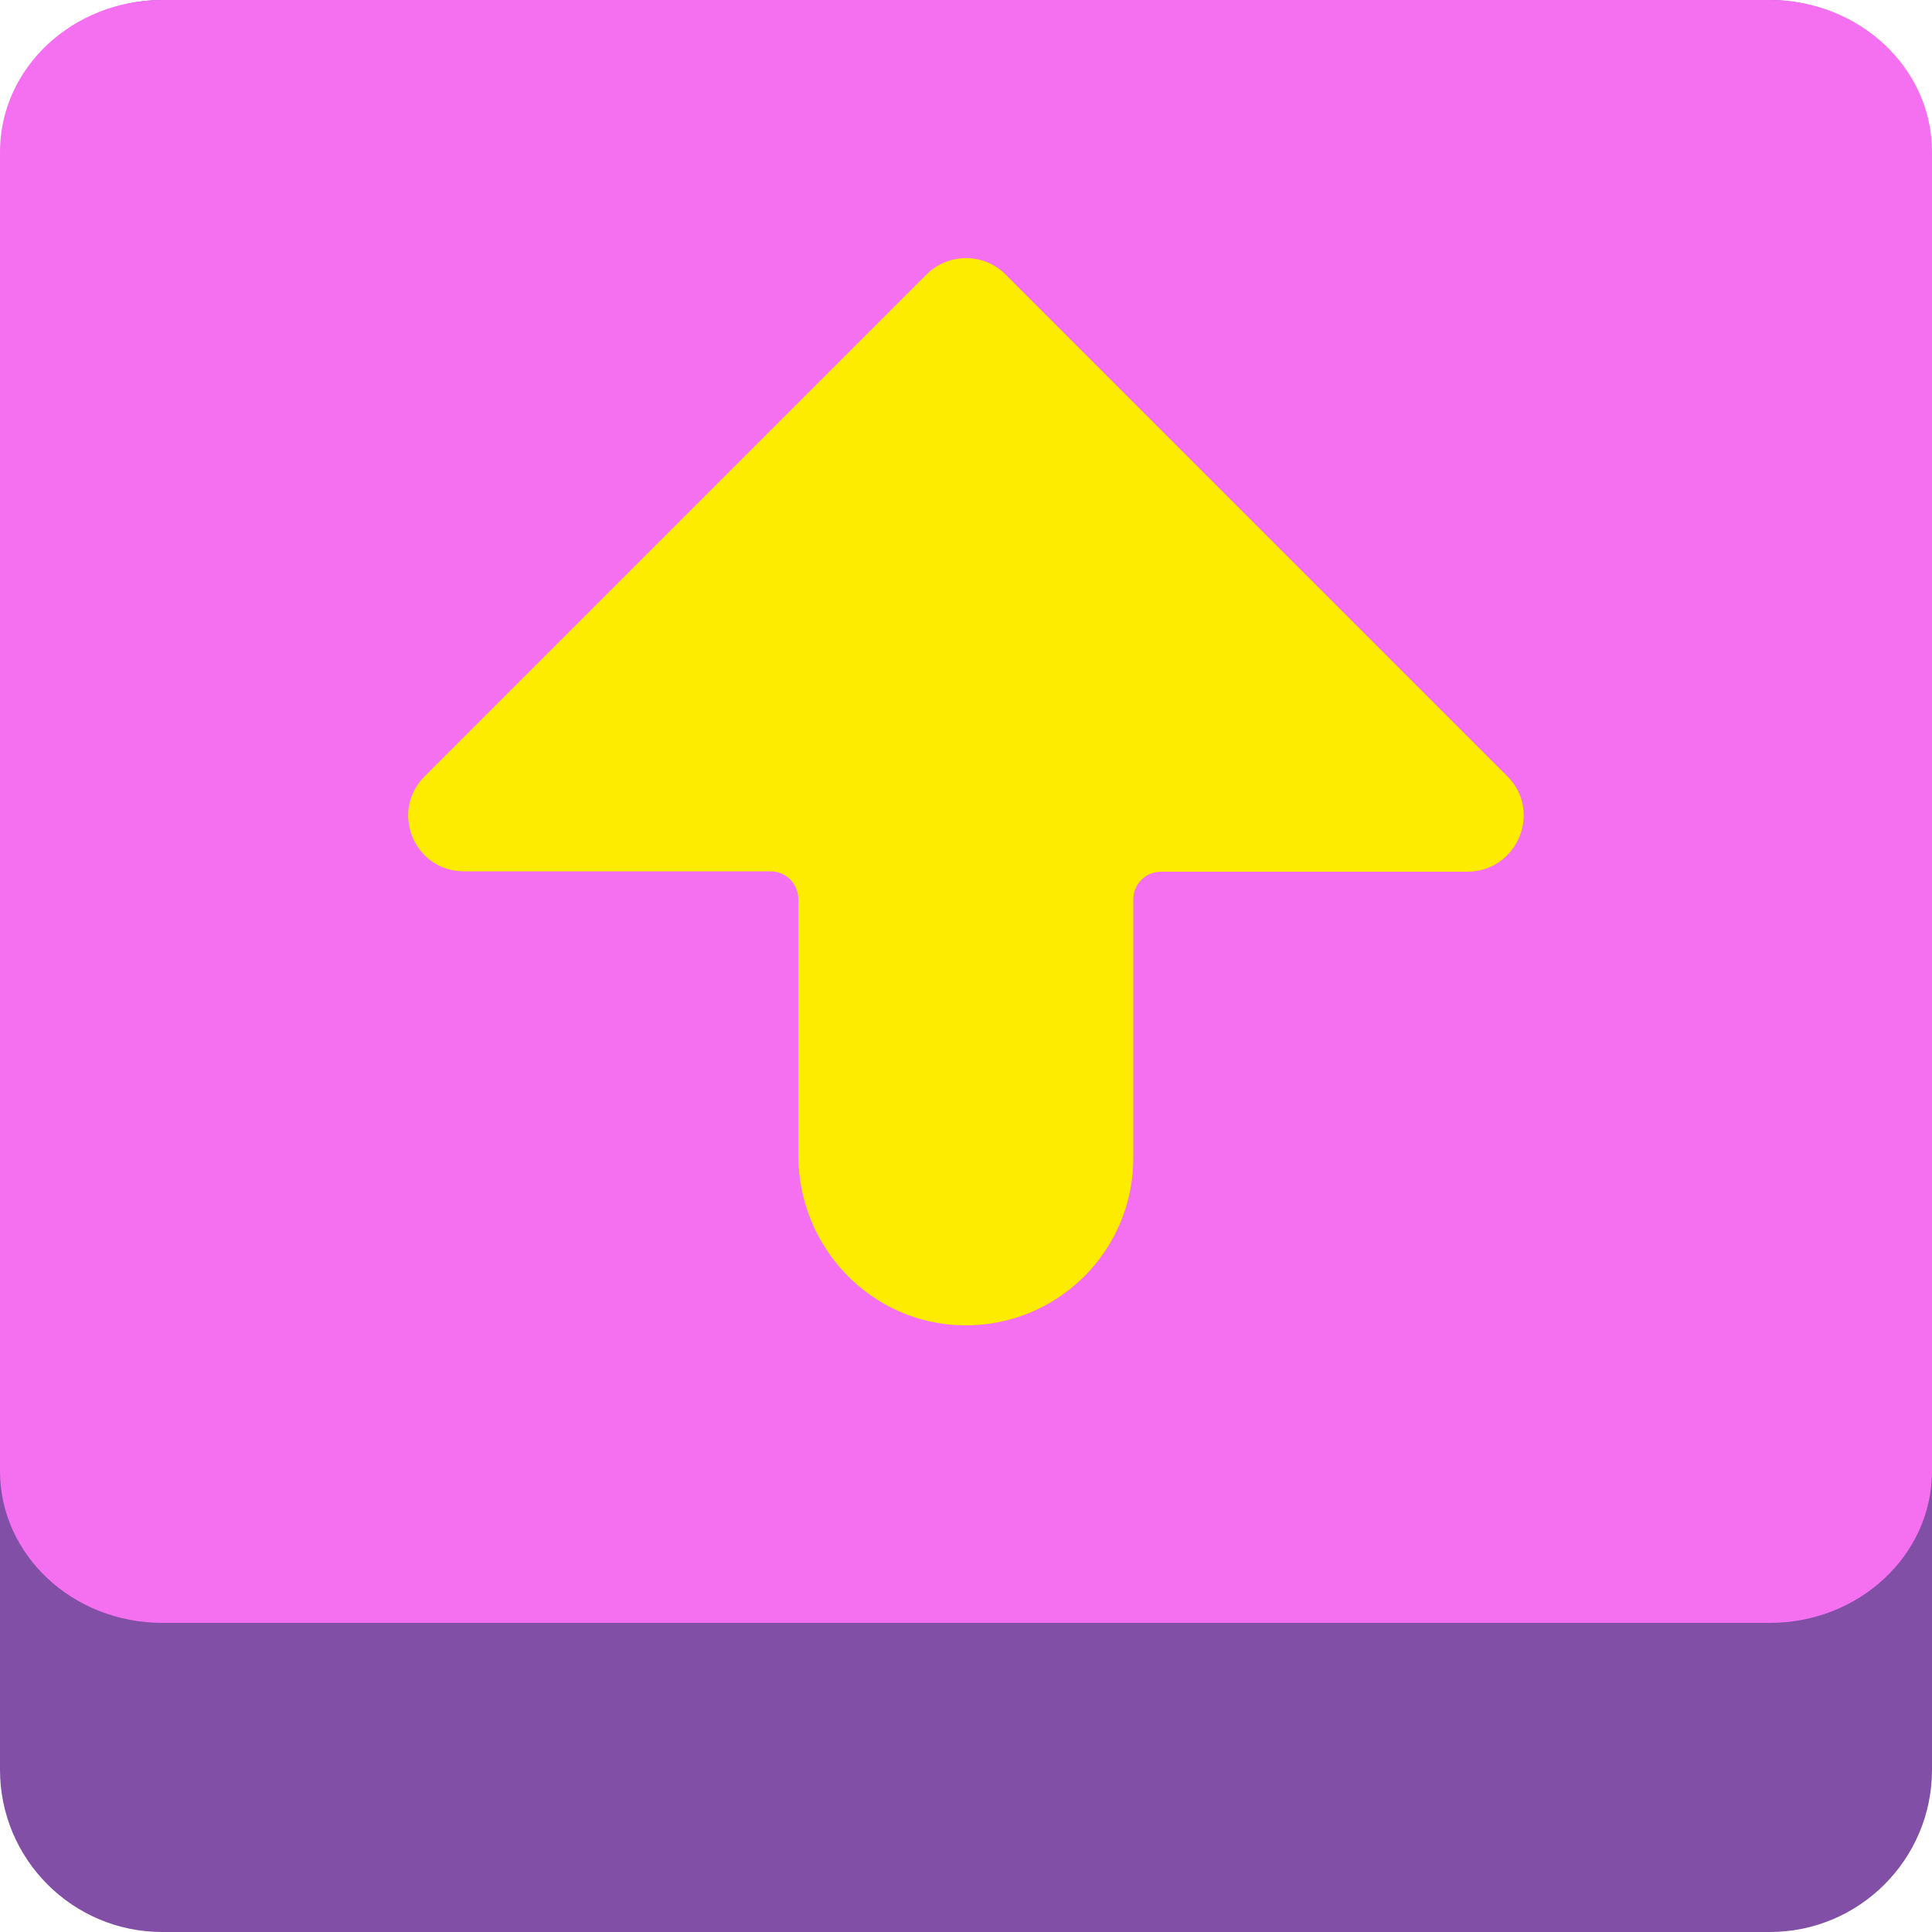
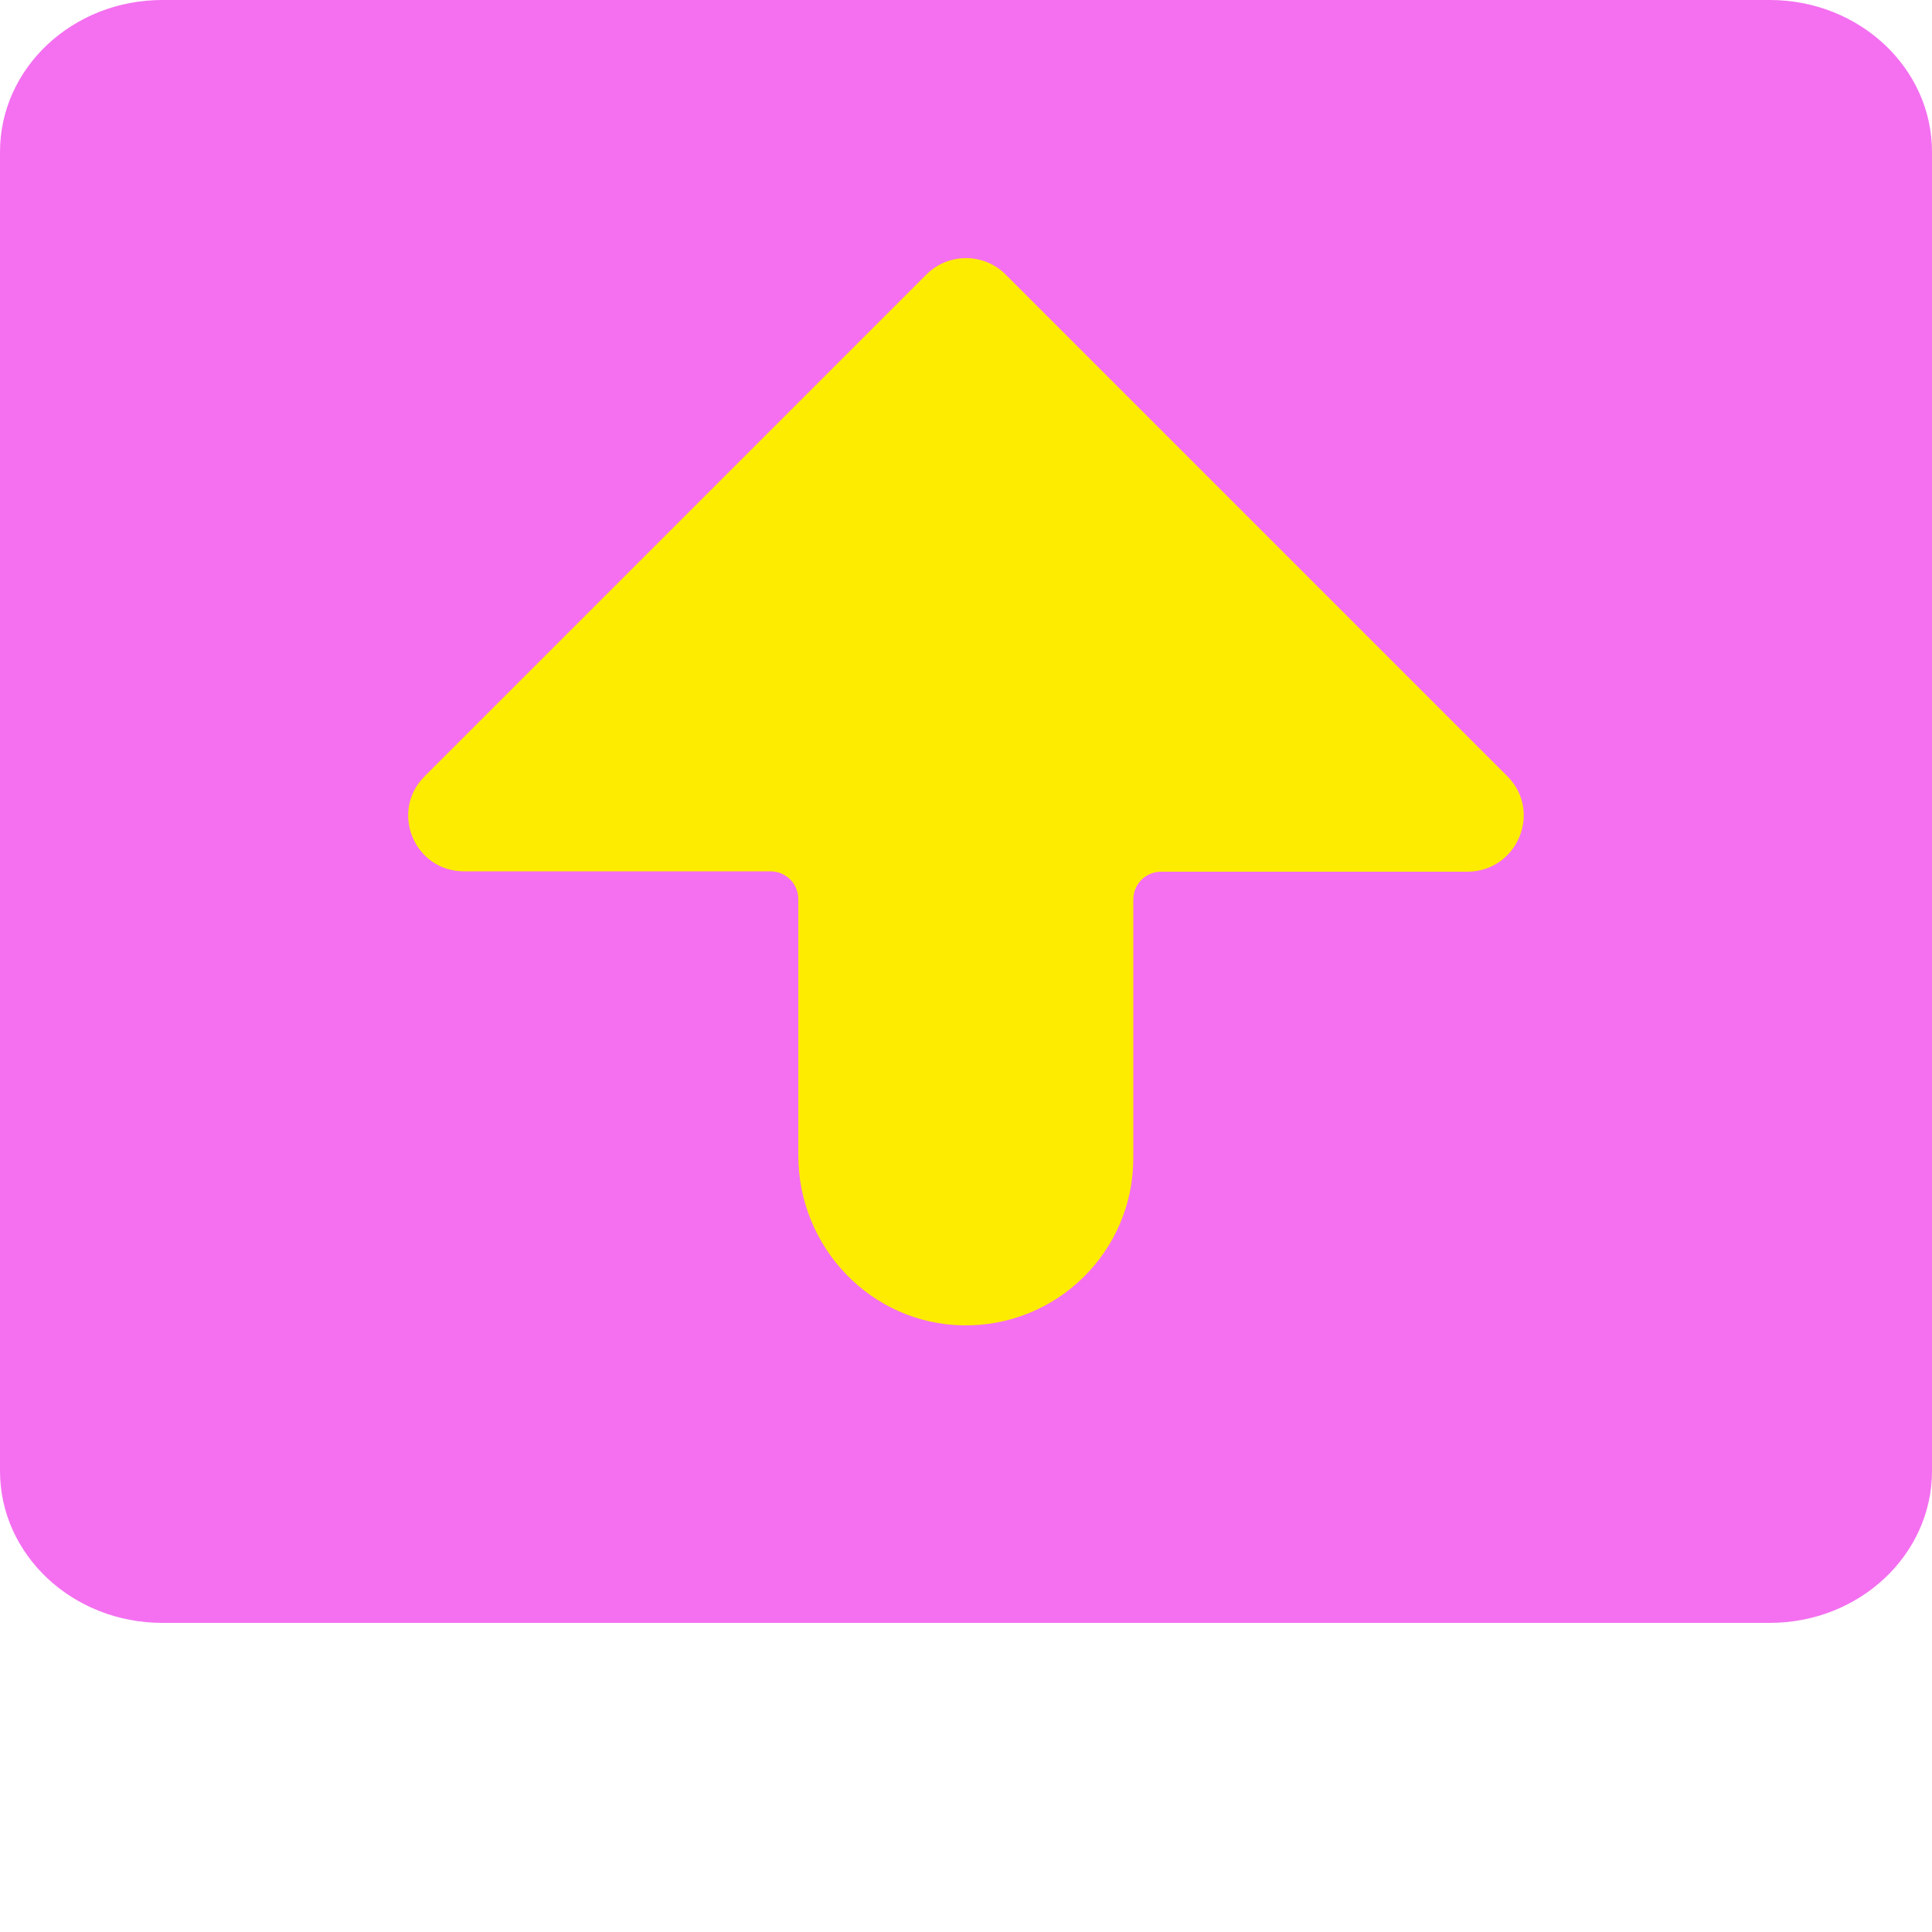
<svg xmlns="http://www.w3.org/2000/svg" version="1.1" id="One_button" x="0px" y="0px" viewBox="0 0 500 500" style="enable-background:new 0 0 500 500;" xml:space="preserve">
  <style type="text/css">
	.st0{fill:#814FA5;}
	.st1{fill:#F470F0;}
	.st2{fill:#FDEC00;}
</style>
  <g id="One_button-2">
-     <path class="st0" d="M42,0h416c23.2,0,42,18.8,42,42v416c0,23.2-18.8,42-42,42H42c-23.2,0-42-18.8-42-42V42C0,18.8,18.8,0,42,0z" />
    <path class="st1" d="M42,0h416c23.2,0,42,17.6,42,39.3v341.4c0,21.7-18.8,39.3-42,39.3H42c-23.2,0-42-17.6-42-39.3V39.3   C0,17.6,18.8,0,42,0z" />
    <path class="st2" d="M390.1,200.9L260.2,71c-5.6-5.6-14.8-5.6-20.4,0L109.9,200.9c-9.1,9.1-2.7,24.6,10.2,24.6h79.3   c4,0,7.2,3.2,7.2,7.2V299c0,23.8,18.8,43.6,42.6,44c24.3,0.4,44.1-19.1,44.1-43.3v-66.9c0-4,3.2-7.2,7.2-7.2h79.3   C392.7,225.5,399.2,210,390.1,200.9L390.1,200.9z" />
  </g>
</svg>